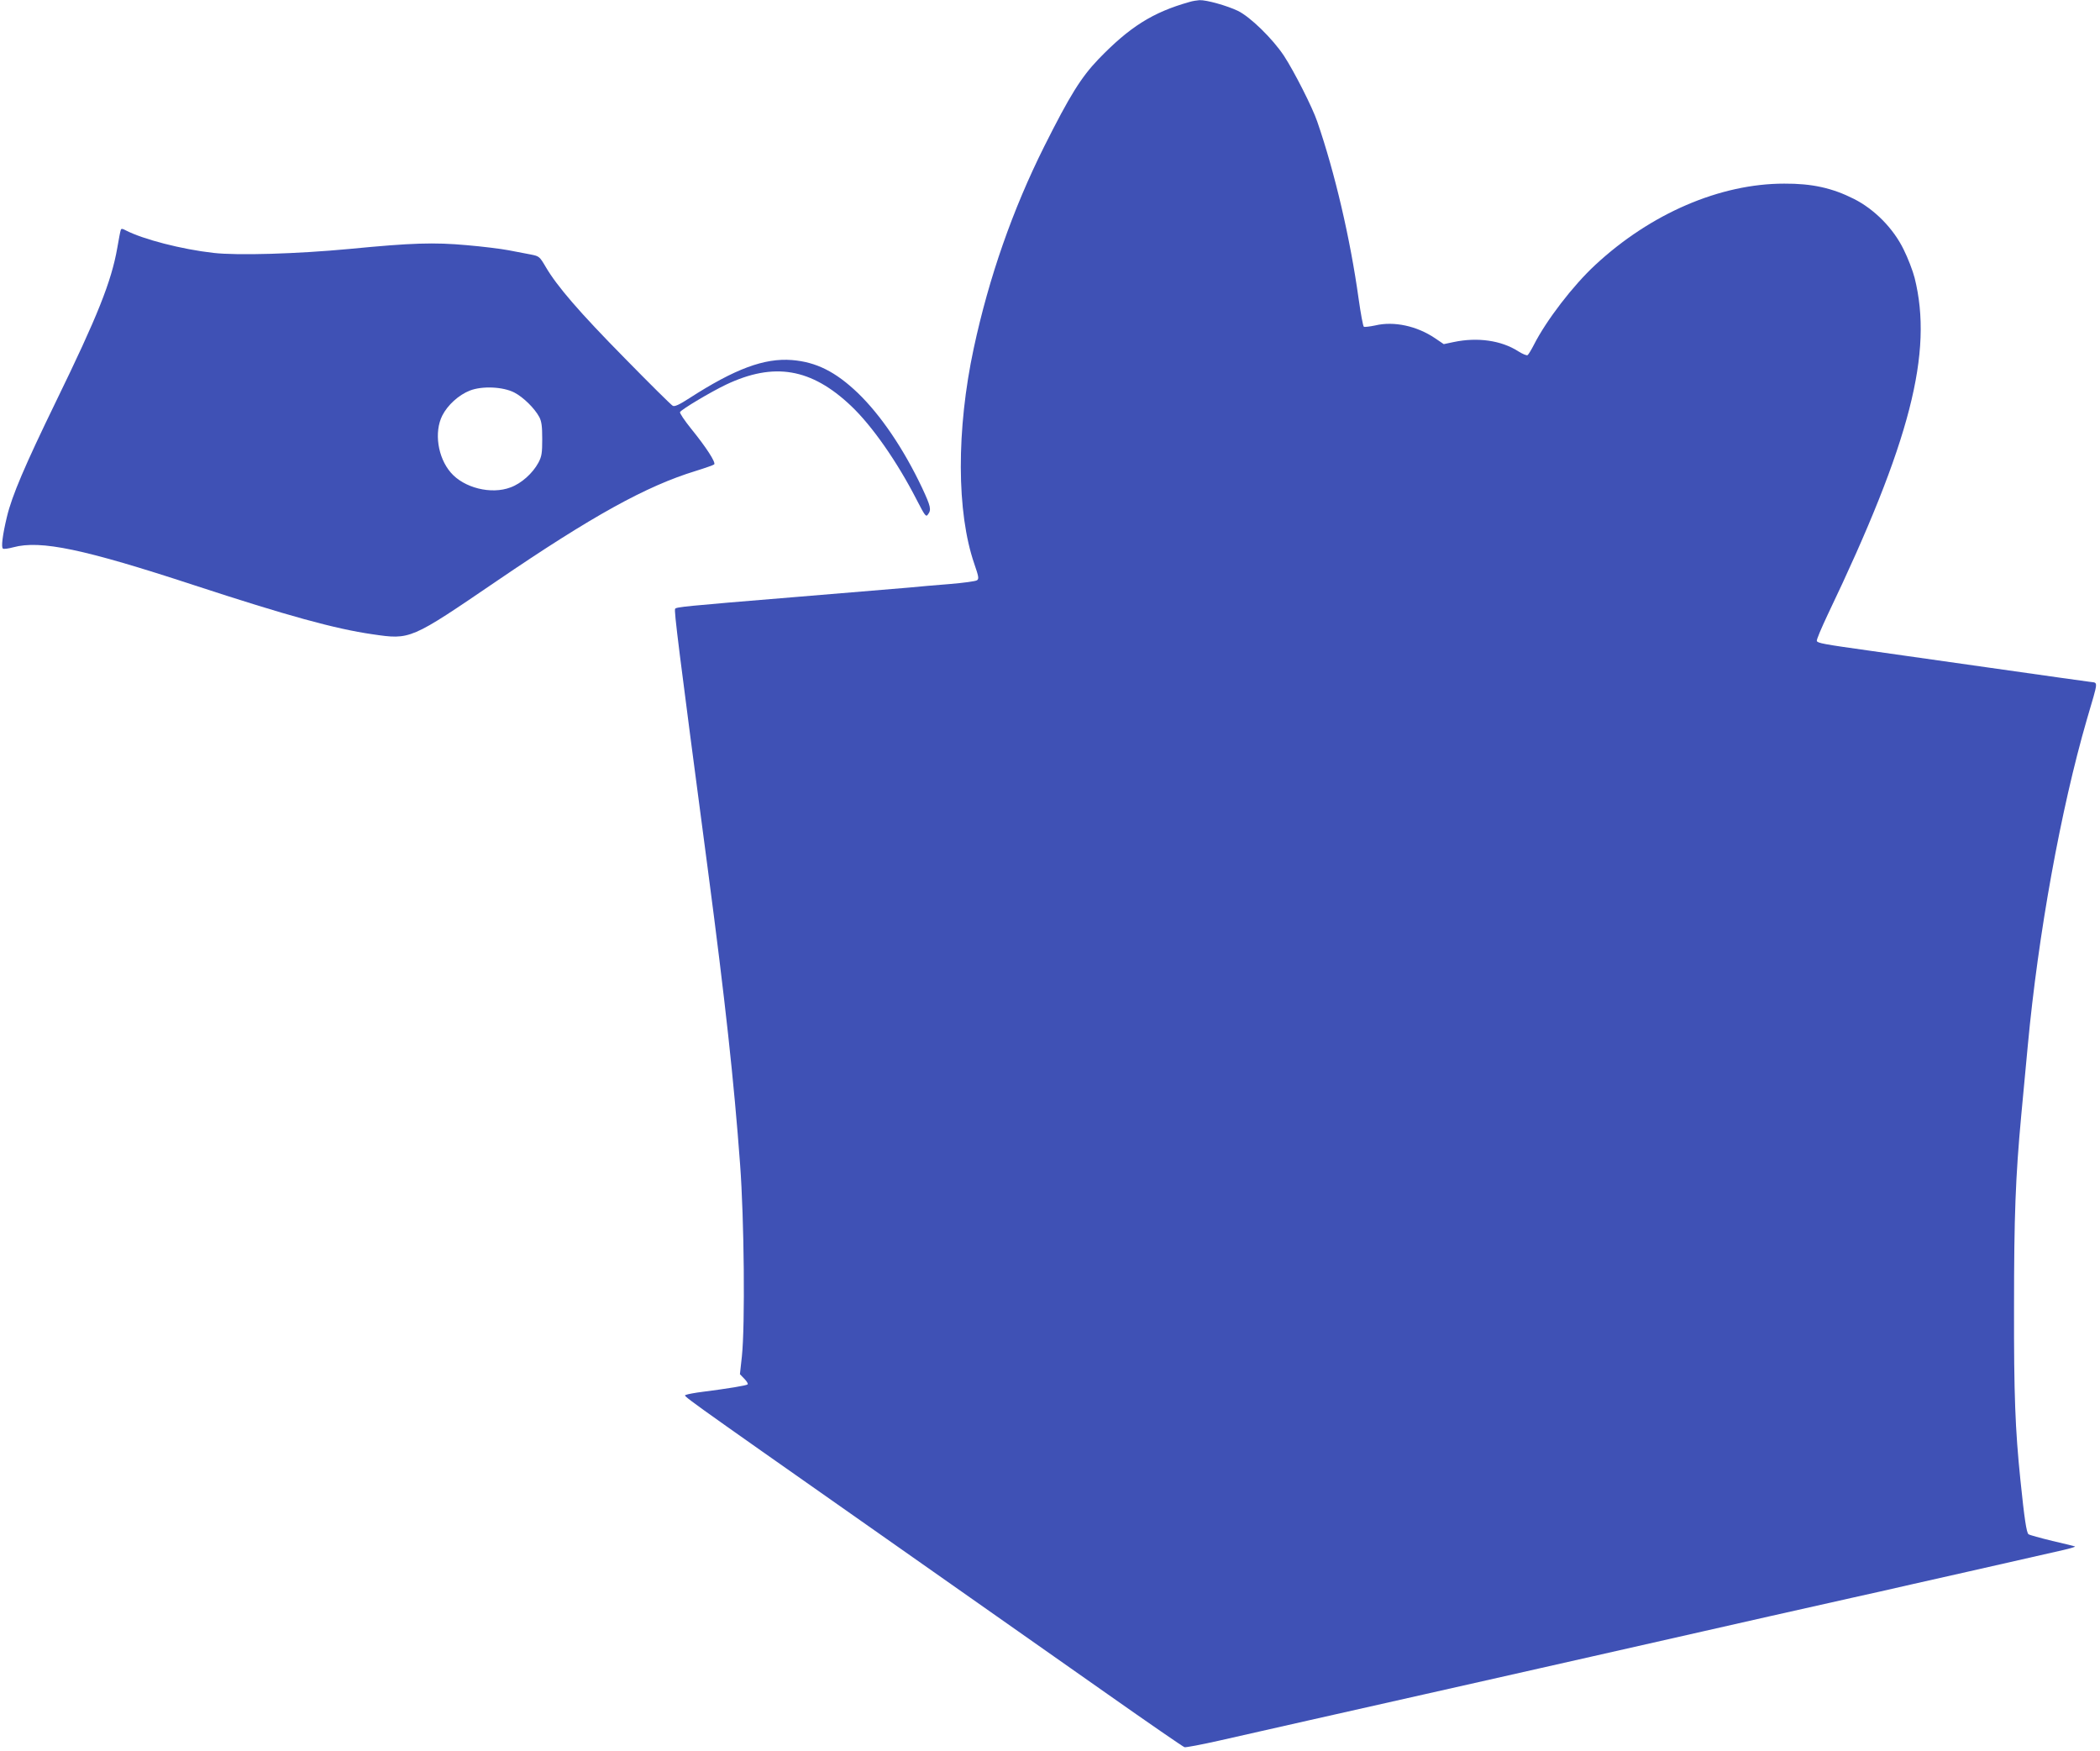
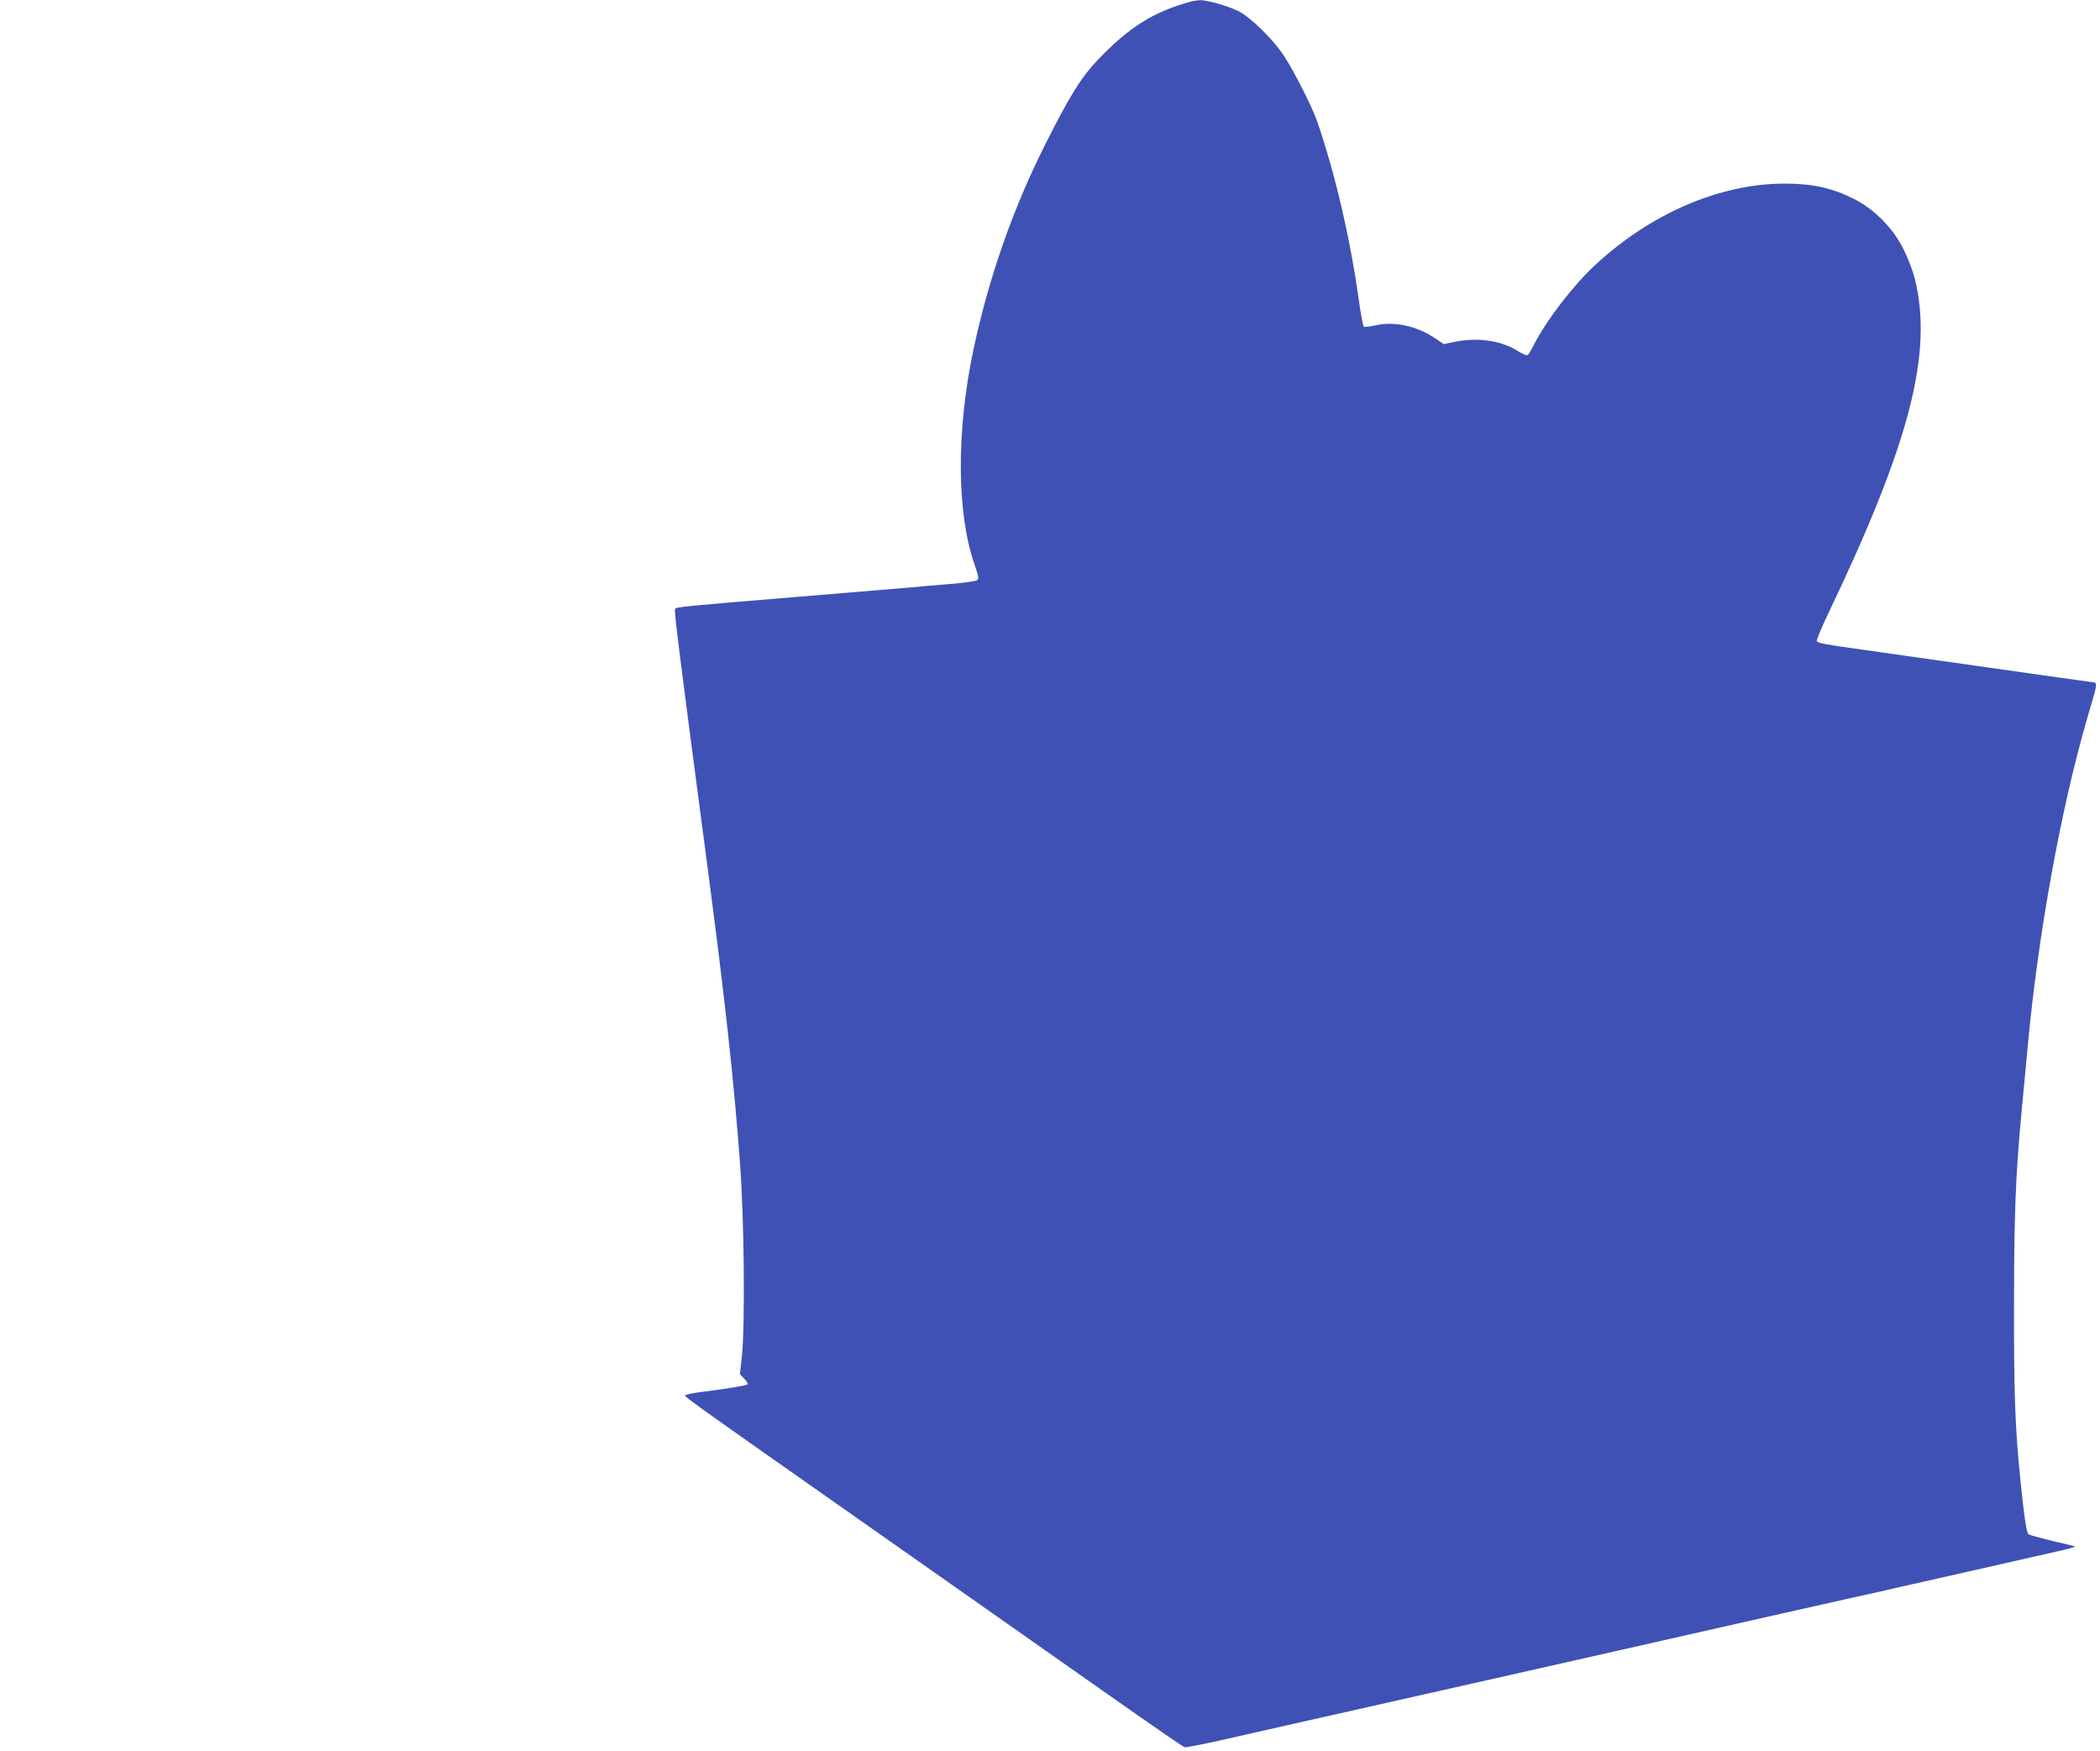
<svg xmlns="http://www.w3.org/2000/svg" version="1.0" width="1280pt" height="1067pt" viewBox="0 0 1280 1067" preserveAspectRatio="xMidYMid meet">
  <g transform="translate(0,1067) scale(0.1,-0.1)" fill="#3f51b5" stroke="none">
    <path d="M7250 10658 c-224 -63 -365 -152 -555 -349 -106 -111 -174 -220 -330 -531 -193 -386 -337 -798 -430 -1231 -106 -495 -105 -999 4 -1314 26 -76 29 -90 16 -99 -8 -6 -83 -16 -167 -23 -84 -7 -198 -16 -253 -22 -55 -5 -374 -31 -710 -59 -655 -54 -703 -59 -710 -70 -7 -12 18 -216 201 -1600 104 -788 158 -1282 195 -1785 25 -334 31 -980 11 -1170 l-12 -109 27 -28 c15 -15 24 -31 20 -34 -7 -7 -116 -25 -272 -45 -49 -6 -96 -15 -104 -19 -16 -8 -78 36 1184 -850 512 -360 1135 -797 1385 -973 250 -176 462 -322 470 -324 8 -2 105 16 215 41 110 25 351 79 535 121 311 70 865 195 1110 250 58 13 197 44 310 70 113 26 252 57 310 70 142 32 465 105 685 155 171 39 583 132 910 205 83 18 242 54 355 80 113 25 273 62 355 80 187 42 476 108 573 130 40 9 72 19 70 21 -2 2 -65 17 -138 34 -74 18 -140 36 -146 41 -12 10 -25 95 -49 329 -32 311 -40 520 -39 1055 0 554 9 791 44 1169 11 116 29 308 40 426 63 676 201 1438 360 1986 72 246 70 221 19 229 -24 3 -296 41 -604 85 -308 44 -641 91 -740 105 -279 39 -316 46 -321 59 -3 7 28 79 67 162 503 1051 643 1596 529 2051 -11 43 -41 121 -67 173 -63 129 -178 245 -303 308 -133 67 -256 94 -425 93 -391 0 -814 -182 -1152 -496 -135 -125 -298 -337 -374 -487 -16 -31 -33 -59 -38 -62 -5 -4 -31 7 -58 24 -103 66 -248 86 -391 56 l-62 -13 -53 36 c-111 75 -251 105 -364 78 -34 -7 -66 -11 -70 -8 -5 3 -19 80 -32 171 -51 367 -145 769 -252 1079 -29 86 -142 308 -203 401 -69 104 -205 237 -281 274 -65 31 -191 67 -234 65 -14 -1 -42 -5 -61 -11z" />
-     <path d="M736 9268 c-3 -7 -12 -56 -21 -108 -36 -206 -121 -418 -373 -935 -191 -393 -269 -575 -300 -705 -26 -108 -36 -186 -24 -193 5 -4 33 0 63 8 167 45 431 -11 1099 -230 574 -188 862 -267 1090 -300 233 -34 230 -35 760 326 580 395 909 577 1210 669 58 18 109 36 113 40 12 11 -49 105 -140 217 -41 51 -72 97 -68 102 11 18 188 123 280 167 293 139 520 100 762 -129 129 -122 282 -342 399 -570 52 -101 58 -109 70 -92 22 29 17 49 -35 161 -113 239 -253 445 -392 579 -136 130 -254 189 -402 201 -168 13 -347 -53 -626 -233 -60 -39 -89 -52 -100 -46 -9 4 -140 134 -291 288 -280 284 -415 441 -484 559 -37 63 -40 65 -90 75 -28 5 -89 17 -136 26 -47 9 -161 23 -255 31 -200 18 -334 14 -715 -23 -320 -30 -682 -41 -830 -24 -193 22 -426 82 -533 137 -22 12 -28 12 -31 2z m2399 -990 c54 -28 122 -94 152 -149 14 -27 18 -56 18 -134 0 -86 -3 -106 -23 -144 -35 -65 -104 -127 -170 -151 -118 -45 -285 -3 -365 91 -79 92 -102 246 -51 347 32 63 99 125 168 152 74 29 201 24 271 -12z" />
  </g>
</svg>